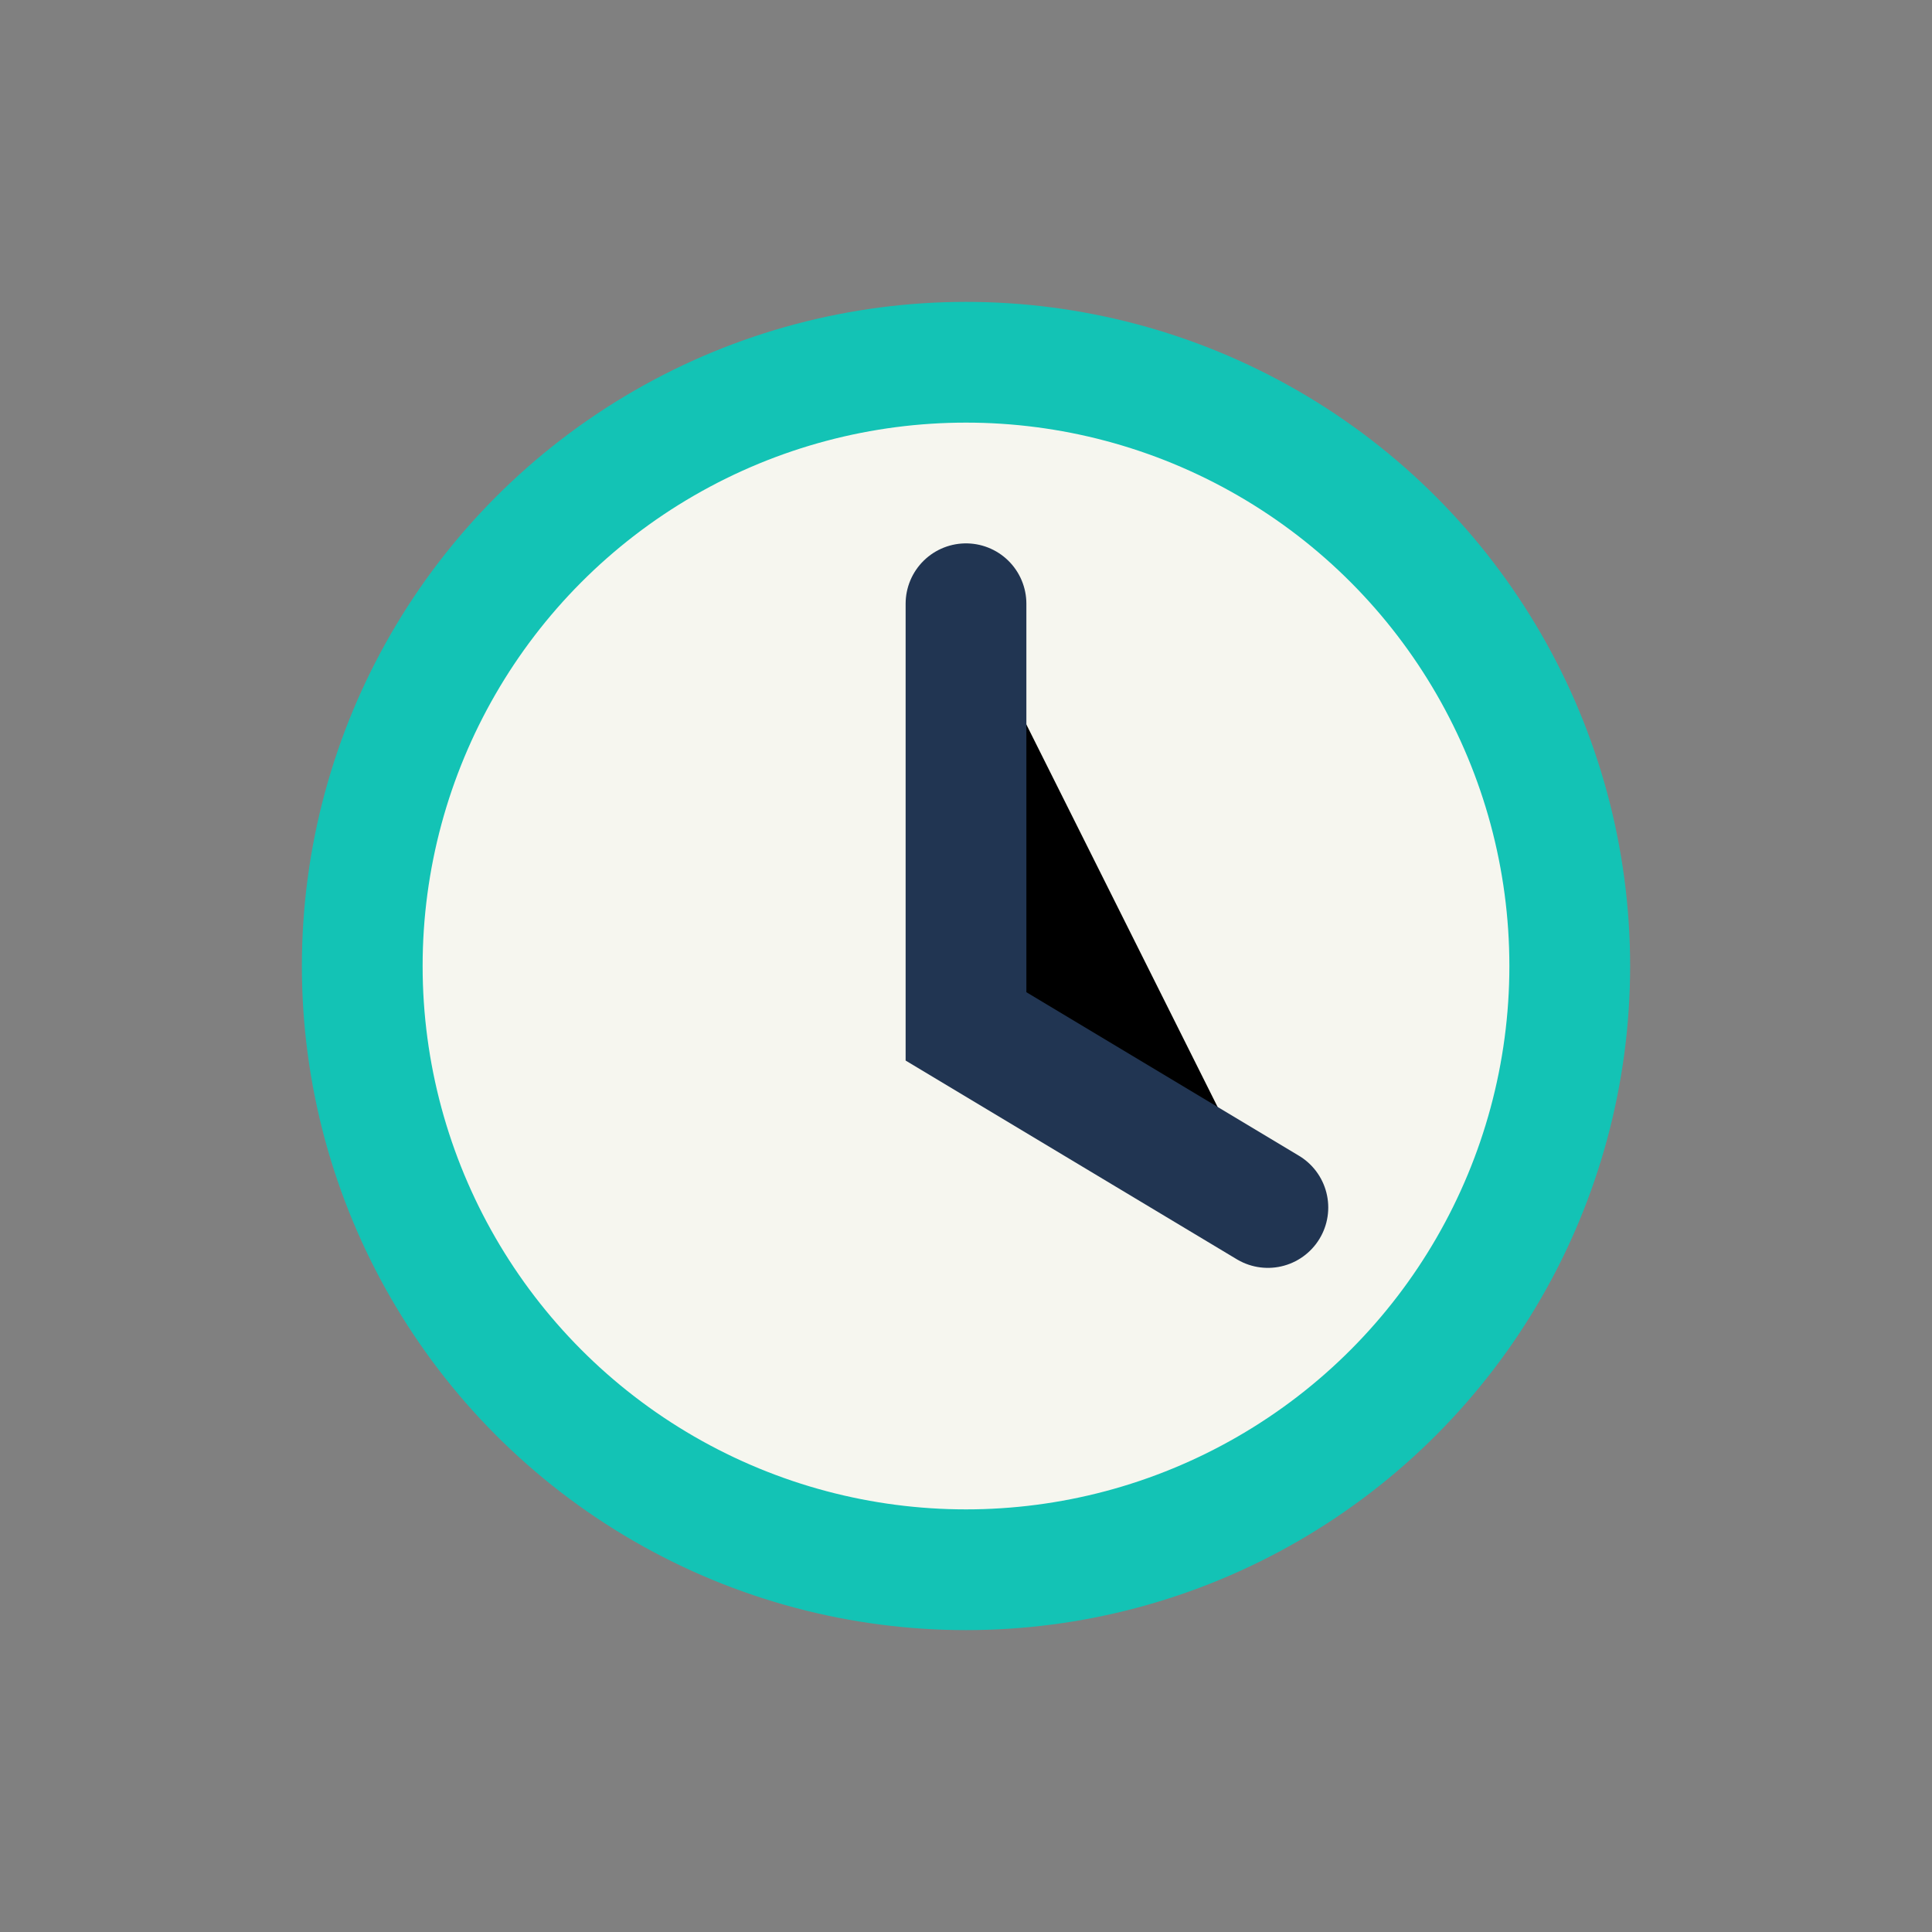
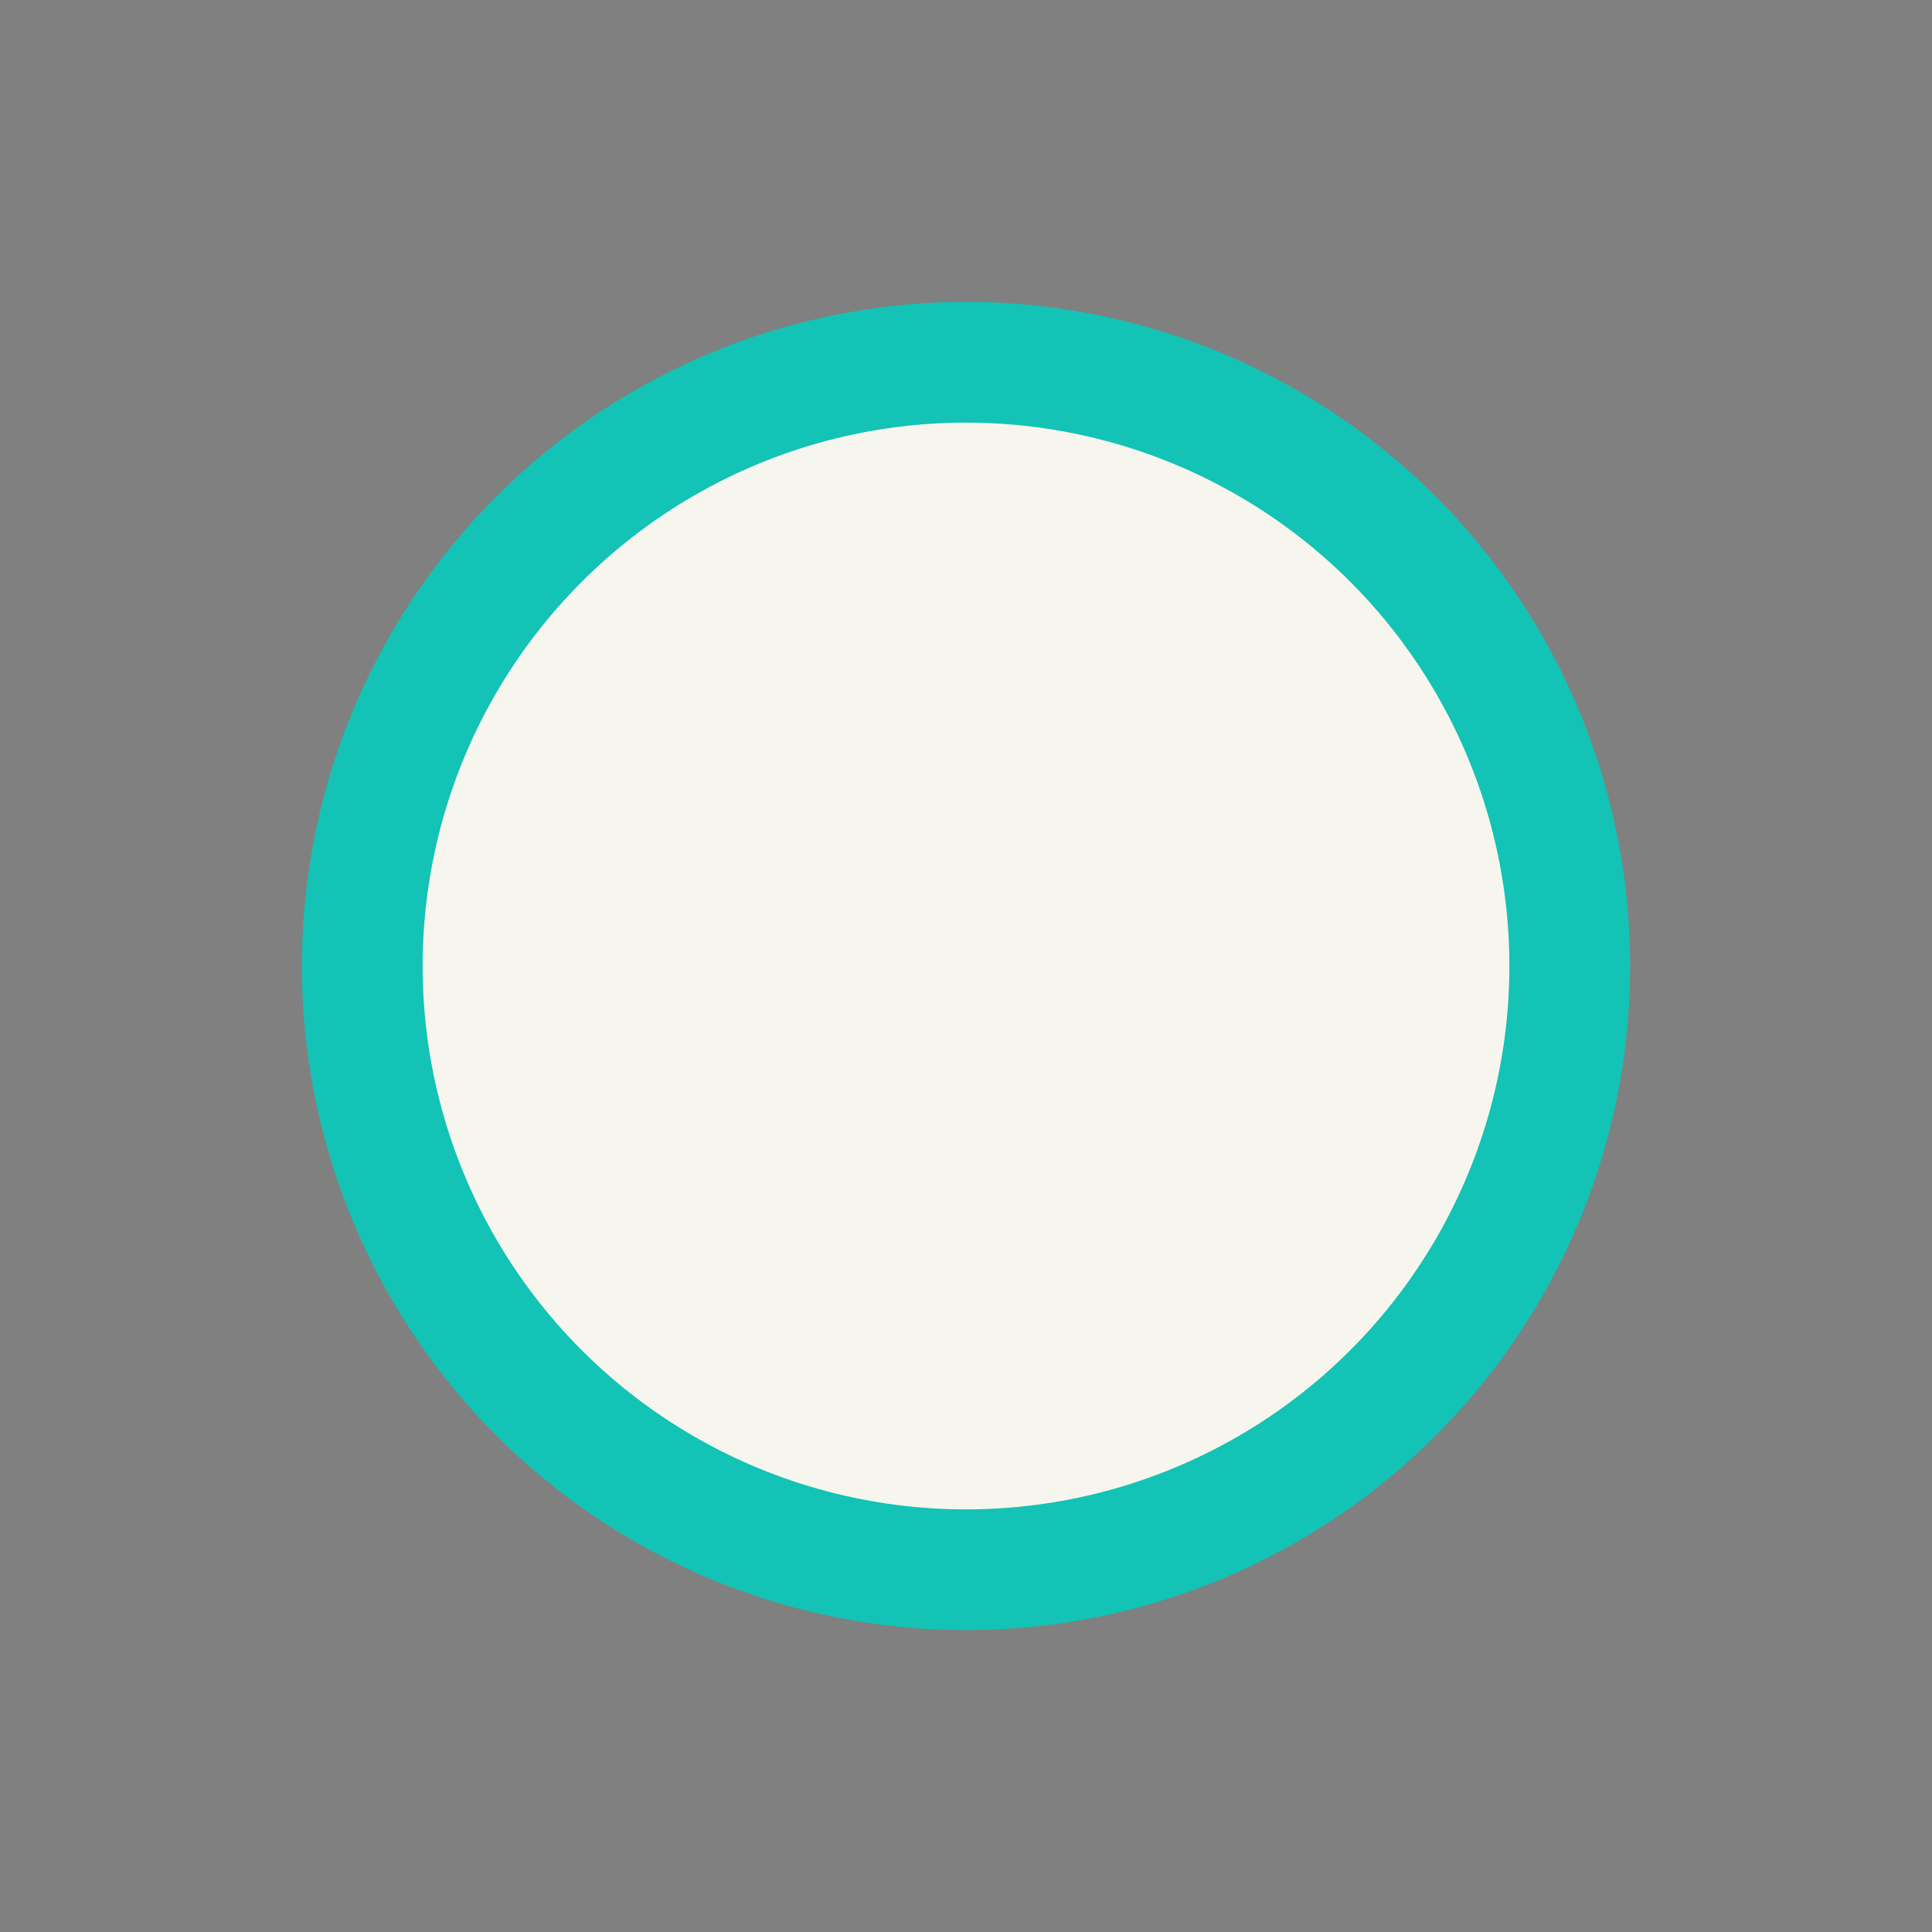
<svg xmlns="http://www.w3.org/2000/svg" width="32" height="32" viewBox="0 0 32 32">
  <rect x="0" y="0" width="32" height="32" fill="#808080" stroke="none" />
  <circle cx="16" cy="16" r="10" fill="#f6f6ef" stroke="#13c3b5" stroke-width="2" />
-   <path d="M16 10v7l5 3" stroke="#213552" stroke-width="2" stroke-linecap="round" />
</svg>